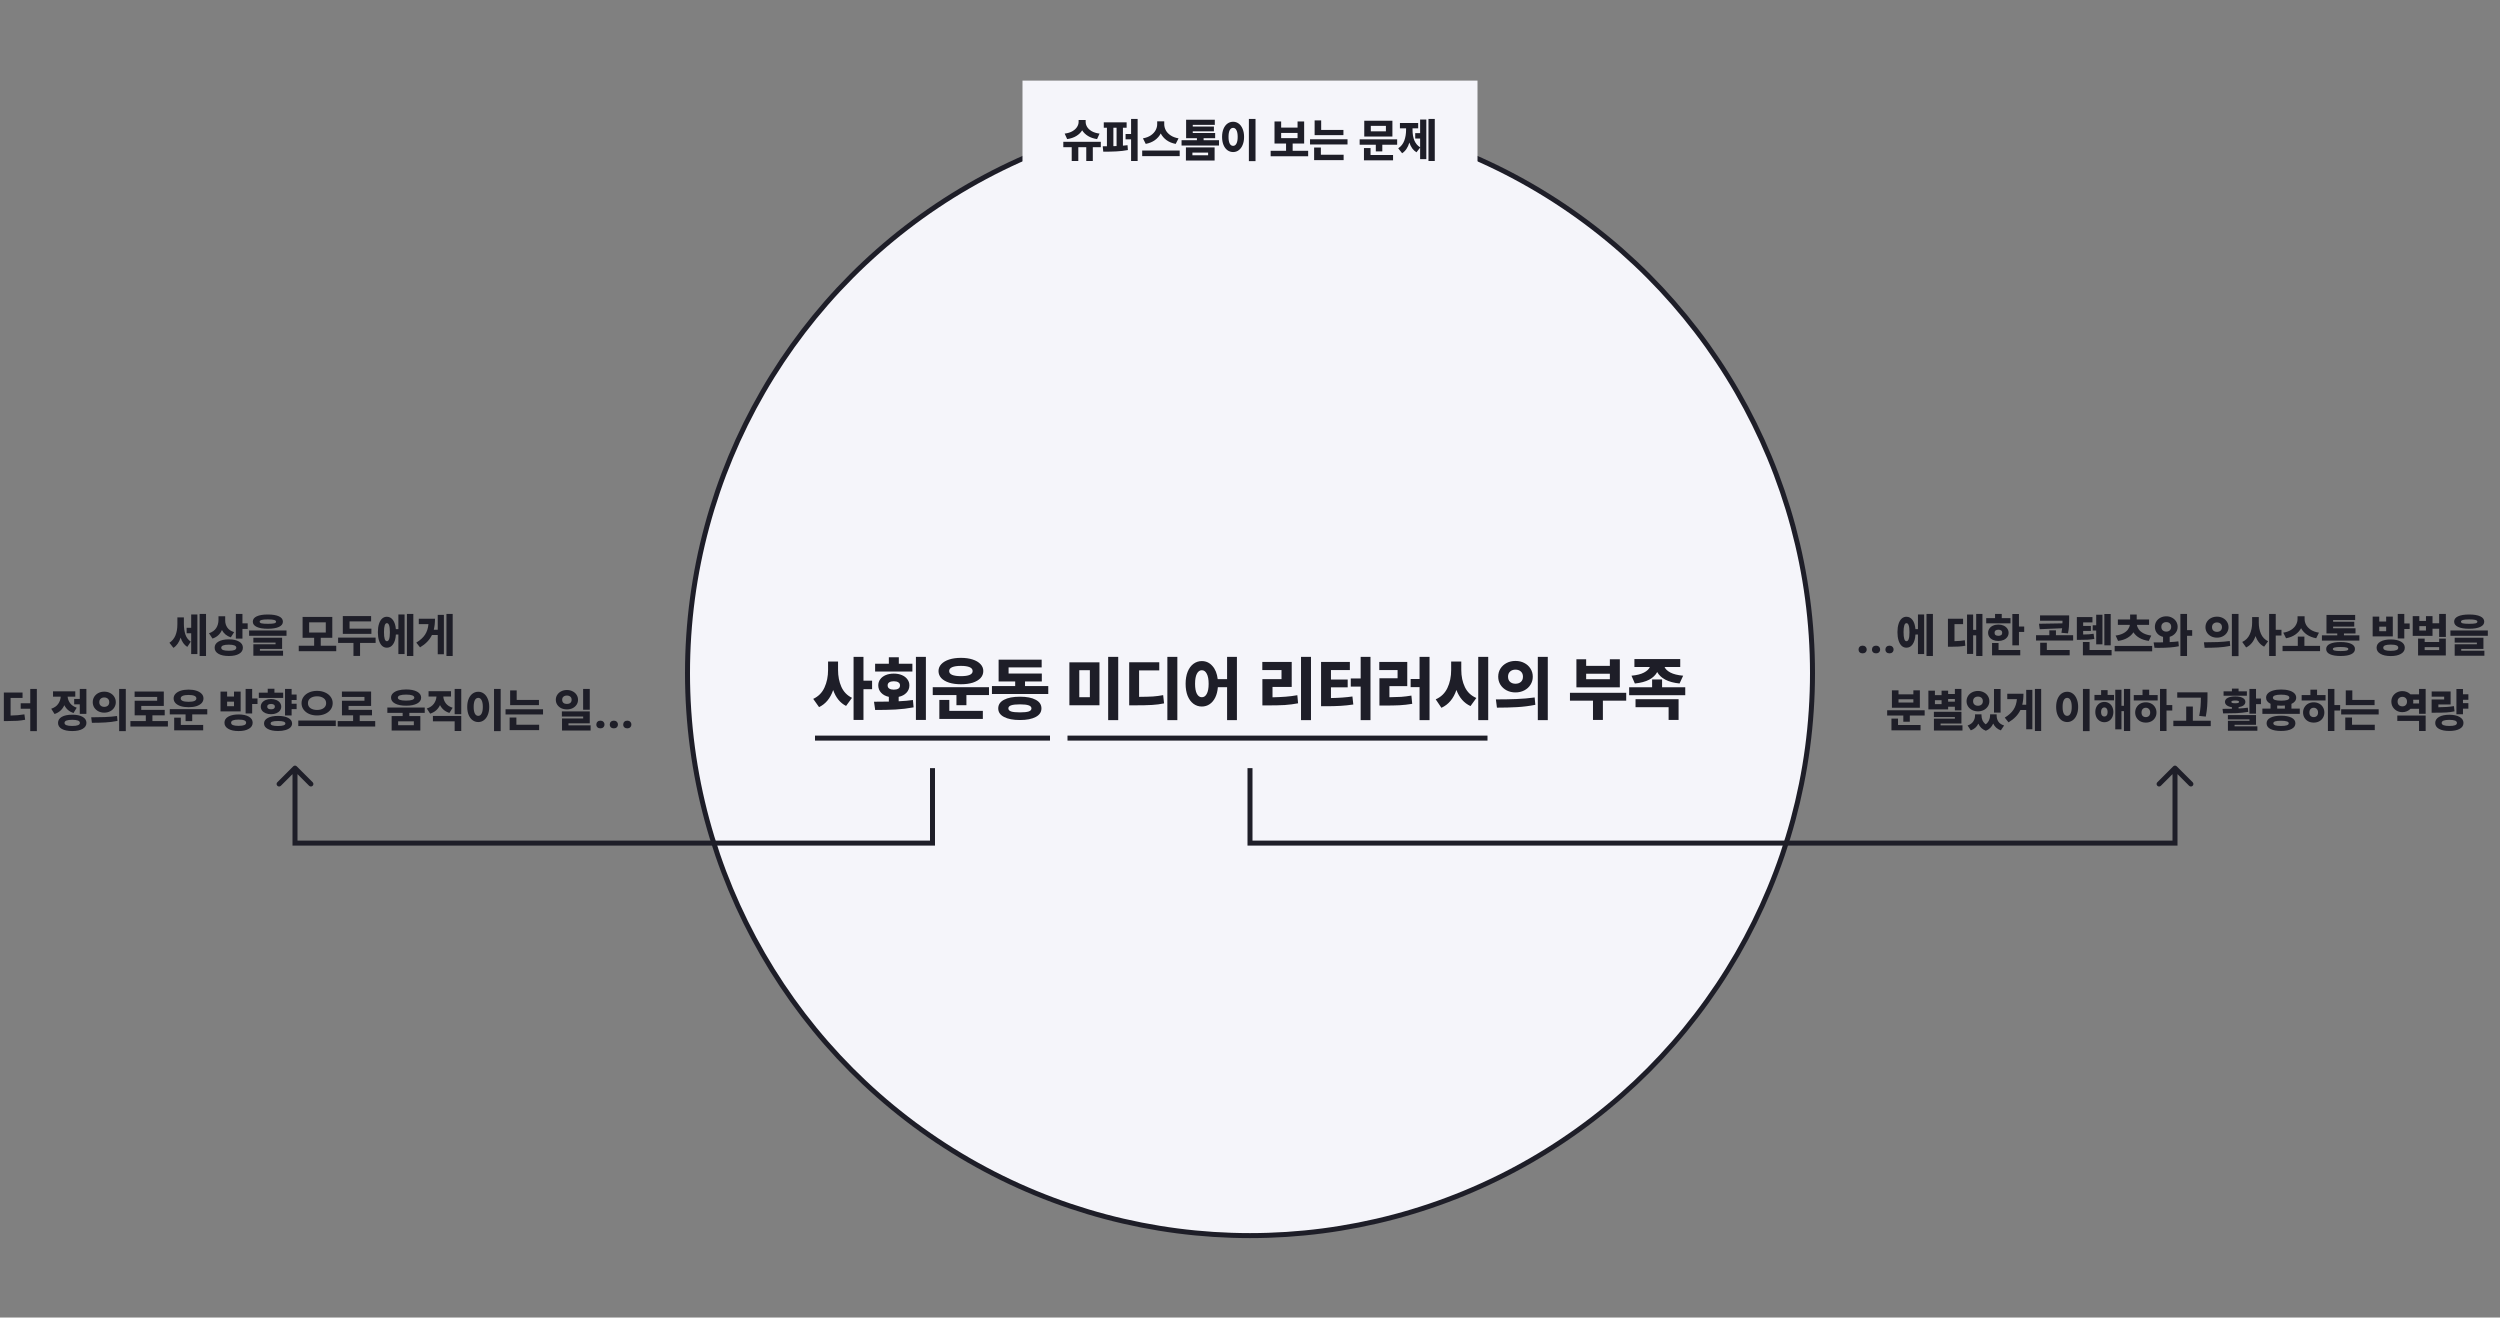
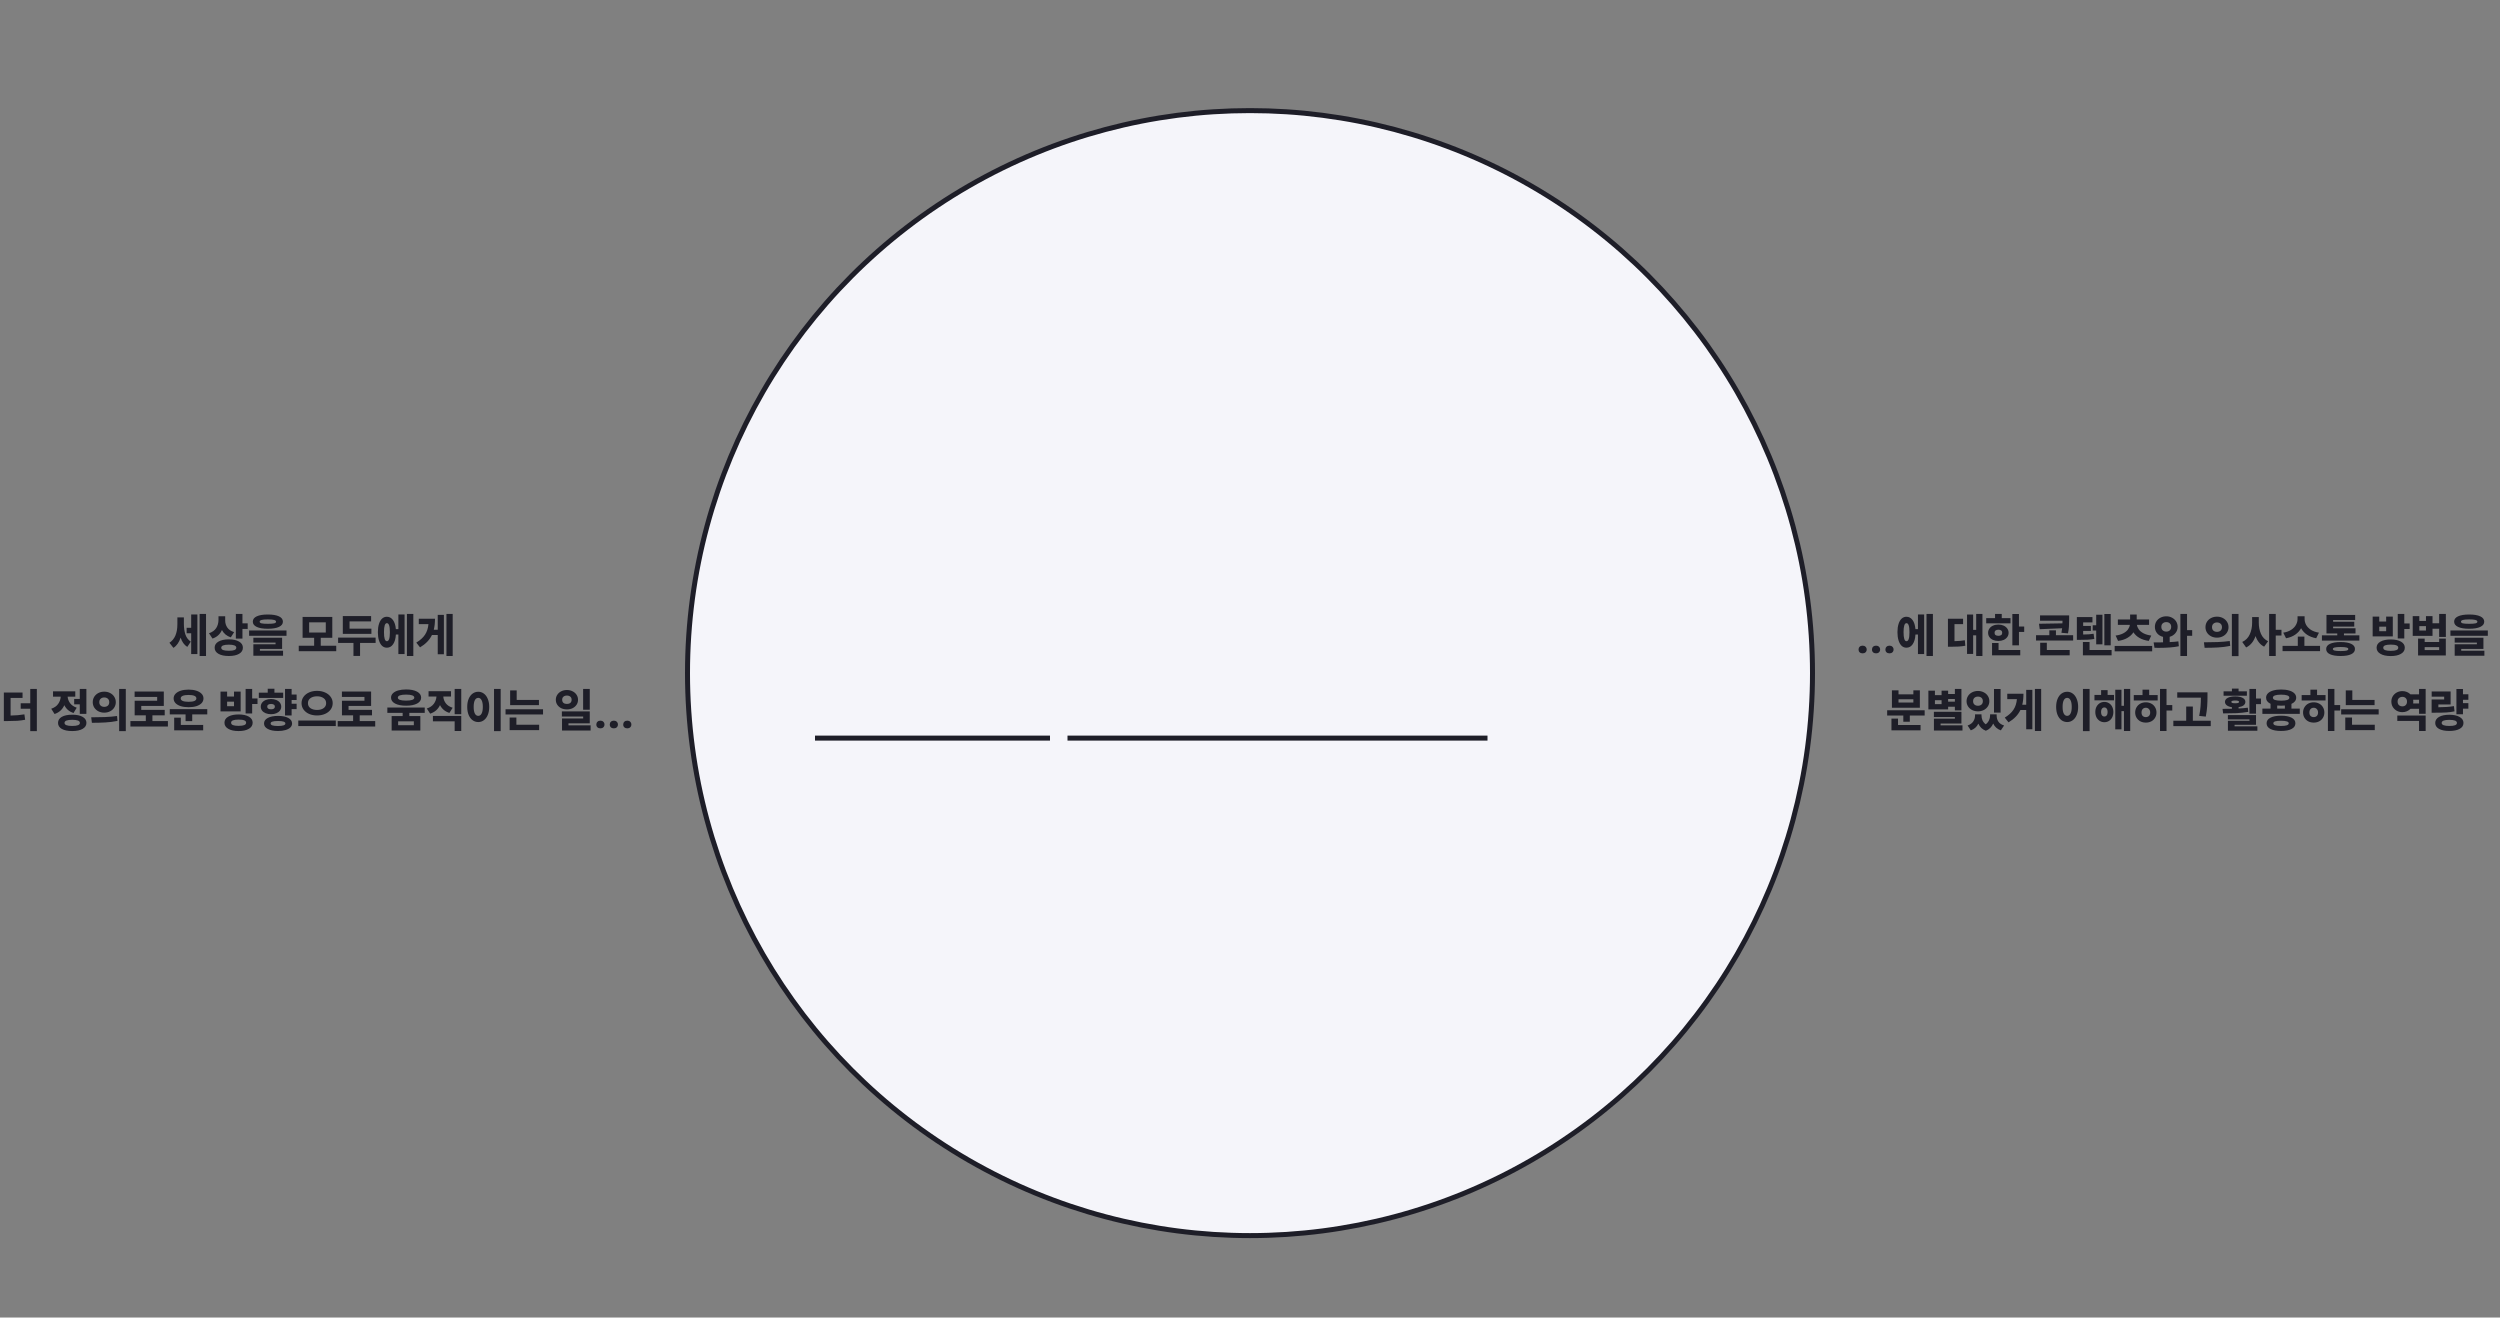
<svg xmlns="http://www.w3.org/2000/svg" width="1000" height="527" viewBox="0 0 1000 527" fill="none">
  <rect x="0" y="0" width="1000" height="527" fill="#808080" stroke="none" />
  <path d="M73.551 249.582C73.551 251.168 73.751 252.568 74.151 253.782C74.551 254.995 75.271 255.955 76.311 256.662L74.911 258.762C73.671 257.975 72.784 256.735 72.251 255.042C71.638 256.948 70.677 258.315 69.371 259.142L67.771 257.102C69.891 255.742 70.951 253.275 70.951 249.702V246.962H73.551V249.582ZM82.411 262.402H79.851V245.582H82.411V262.402ZM78.951 261.622H76.471V253.302H74.651V251.122H76.471V245.782H78.951V261.622ZM90.077 248.202C90.077 249.255 90.364 250.202 90.937 251.042C91.511 251.868 92.417 252.468 93.657 252.842L92.317 254.942C90.691 254.408 89.511 253.428 88.777 252.002C88.017 253.708 86.757 254.848 84.997 255.422L83.597 253.302C84.931 252.848 85.897 252.148 86.497 251.202C87.097 250.242 87.397 249.148 87.397 247.922V246.502H90.077V248.202ZM96.977 249.342H99.077V251.562H96.977V255.442H94.337V245.582H96.977V249.342ZM91.537 255.742C93.271 255.742 94.637 256.042 95.637 256.642C96.651 257.228 97.157 258.042 97.157 259.082C97.157 260.122 96.651 260.935 95.637 261.522C94.637 262.108 93.271 262.402 91.537 262.402C89.777 262.402 88.391 262.108 87.377 261.522C86.364 260.935 85.857 260.122 85.857 259.082C85.857 258.042 86.364 257.228 87.377 256.642C88.404 256.042 89.791 255.742 91.537 255.742ZM91.537 257.862C89.511 257.862 88.497 258.268 88.497 259.082C88.497 259.508 88.751 259.822 89.257 260.022C89.764 260.208 90.524 260.302 91.537 260.302C92.551 260.302 93.297 260.208 93.777 260.022C94.271 259.822 94.517 259.508 94.517 259.082C94.517 258.268 93.524 257.862 91.537 257.862ZM107.144 245.802C109.064 245.802 110.544 246.048 111.584 246.542C112.637 247.035 113.164 247.742 113.164 248.662C113.164 249.568 112.637 250.268 111.584 250.762C110.53 251.255 109.05 251.502 107.144 251.502C105.21 251.502 103.724 251.255 102.684 250.762C101.644 250.268 101.124 249.568 101.124 248.662C101.124 247.728 101.644 247.022 102.684 246.542C103.724 246.048 105.21 245.802 107.144 245.802ZM107.144 247.762C106.01 247.762 105.177 247.835 104.644 247.982C104.124 248.128 103.864 248.355 103.864 248.662C103.864 248.995 104.11 249.222 104.604 249.342C105.11 249.462 105.957 249.522 107.144 249.522C108.33 249.522 109.17 249.462 109.664 249.342C110.17 249.222 110.424 248.995 110.424 248.662C110.424 248.355 110.164 248.128 109.644 247.982C109.124 247.835 108.29 247.762 107.144 247.762ZM114.604 254.322H99.644V252.182H114.604V254.322ZM112.844 259.582H103.964V260.282H113.224V262.302H101.344V257.702H110.224V257.042H101.344V255.082H112.844V259.582ZM134.497 260.482H119.497V258.302H125.657V255.122H121.037V246.762H132.917V255.122H128.297V258.302H134.497V260.482ZM123.657 253.002H130.317V248.922H123.657V253.002ZM148.563 253.542H137.123V246.422H148.443V248.562H139.823V251.462H148.563V253.542ZM150.243 257.182H144.023V262.382H141.383V257.182H135.243V255.042H150.243V257.182ZM165.33 262.402H162.77V245.582H165.33V262.402ZM161.83 261.622H159.35V253.822H158.35C158.256 255.462 157.89 256.748 157.25 257.682C156.61 258.615 155.776 259.082 154.75 259.082C154.016 259.082 153.376 258.835 152.83 258.342C152.296 257.835 151.883 257.115 151.59 256.182C151.296 255.248 151.15 254.142 151.15 252.862C151.15 251.595 151.296 250.502 151.59 249.582C151.883 248.648 152.296 247.935 152.83 247.442C153.376 246.948 154.016 246.702 154.75 246.702C155.736 246.702 156.55 247.142 157.19 248.022C157.83 248.888 158.216 250.102 158.35 251.662H159.35V245.782H161.83V261.622ZM154.75 249.262C153.976 249.262 153.59 250.462 153.59 252.862C153.59 255.275 153.976 256.482 154.75 256.482C155.15 256.482 155.45 256.195 155.65 255.622C155.85 255.035 155.95 254.115 155.95 252.862C155.95 251.622 155.85 250.715 155.65 250.142C155.45 249.555 155.15 249.262 154.75 249.262ZM181.076 262.402H178.576V245.582H181.076V262.402ZM177.556 261.702H175.096V254.002H172.776C171.843 255.962 170.256 257.608 168.016 258.942L166.516 257.042C168.103 256.082 169.269 255.022 170.016 253.862C170.776 252.702 171.229 251.302 171.376 249.662H167.516V247.502H173.996C173.996 249.168 173.836 250.635 173.516 251.902H175.096V245.942H177.556V261.702ZM9.018 279.182H4.238V286.222C6.305 286.182 8.145 286.022 9.758 285.742L10.058 287.902C9.018 288.102 7.958 288.242 6.878 288.322C5.811 288.388 4.498 288.422 2.938 288.422H1.538V277.022H9.018V279.182ZM14.738 292.442H12.098V283.482H8.278V281.302H12.098V275.582H14.738V292.442ZM34.551 285.542H31.911V281.742H29.671V279.562H31.911V275.582H34.551V285.542ZM28.891 285.882C30.665 285.882 32.051 286.168 33.051 286.742C34.065 287.315 34.571 288.122 34.571 289.162C34.571 290.175 34.065 290.968 33.051 291.542C32.051 292.128 30.665 292.422 28.891 292.422C27.118 292.422 25.724 292.135 24.711 291.562C23.711 290.988 23.211 290.188 23.211 289.162C23.211 288.122 23.711 287.315 24.711 286.742C25.711 286.168 27.105 285.882 28.891 285.882ZM28.891 287.922C27.864 287.922 27.091 288.022 26.571 288.222C26.064 288.422 25.811 288.735 25.811 289.162C25.811 289.575 26.064 289.882 26.571 290.082C27.091 290.282 27.864 290.382 28.891 290.382C29.918 290.382 30.684 290.282 31.191 290.082C31.698 289.882 31.951 289.575 31.951 289.162C31.951 288.735 31.698 288.422 31.191 288.222C30.684 288.022 29.918 287.922 28.891 287.922ZM30.111 278.662H27.051C27.131 279.622 27.465 280.502 28.051 281.302C28.651 282.088 29.531 282.682 30.691 283.082L29.391 285.222C27.724 284.662 26.505 283.615 25.731 282.082C24.945 283.828 23.645 285.002 21.831 285.602L20.491 283.502C21.744 283.075 22.671 282.428 23.271 281.562C23.884 280.695 24.224 279.728 24.291 278.662H21.211V276.522H30.111V278.662ZM41.698 276.662C42.564 276.662 43.344 276.842 44.038 277.202C44.744 277.562 45.298 278.062 45.698 278.702C46.111 279.342 46.318 280.062 46.318 280.862C46.318 281.662 46.111 282.382 45.698 283.022C45.298 283.662 44.744 284.162 44.038 284.522C43.344 284.882 42.564 285.062 41.698 285.062C40.844 285.062 40.064 284.882 39.358 284.522C38.664 284.162 38.111 283.662 37.698 283.022C37.298 282.382 37.098 281.662 37.098 280.862C37.098 280.062 37.298 279.342 37.698 278.702C38.111 278.062 38.664 277.562 39.358 277.202C40.064 276.842 40.844 276.662 41.698 276.662ZM41.698 278.982C41.124 278.982 40.651 279.148 40.278 279.482C39.904 279.815 39.718 280.275 39.718 280.862C39.718 281.462 39.904 281.928 40.278 282.262C40.651 282.582 41.124 282.742 41.698 282.742C42.284 282.742 42.764 282.582 43.138 282.262C43.511 281.928 43.698 281.462 43.698 280.862C43.698 280.275 43.511 279.815 43.138 279.482C42.764 279.148 42.284 278.982 41.698 278.982ZM50.318 292.442H47.658V275.582H50.318V292.442ZM36.478 286.922C38.424 286.922 40.258 286.888 41.978 286.822C43.698 286.755 45.311 286.615 46.818 286.402L46.998 288.362C45.411 288.682 43.791 288.888 42.138 288.982C40.498 289.075 38.704 289.122 36.758 289.122L36.478 286.922ZM67.164 290.622H52.164V288.422H58.324V286.122H53.864V280.282H62.864V278.782H53.844V276.622H65.524V282.382H56.504V283.942H65.884V286.122H60.964V288.422H67.164V290.622ZM82.91 285.762H76.89V288.462H74.23V285.762H67.91V283.662H82.91V285.762ZM81.27 292.122H69.67V287.062H72.33V289.982H81.27V292.122ZM75.43 275.842C76.617 275.842 77.657 275.988 78.55 276.282C79.457 276.575 80.157 276.988 80.65 277.522C81.144 278.042 81.39 278.655 81.39 279.362C81.39 280.082 81.144 280.708 80.65 281.242C80.157 281.762 79.464 282.168 78.57 282.462C77.677 282.742 76.63 282.882 75.43 282.882C74.244 282.882 73.197 282.742 72.29 282.462C71.384 282.168 70.684 281.762 70.19 281.242C69.697 280.708 69.45 280.082 69.45 279.362C69.45 278.668 69.697 278.055 70.19 277.522C70.697 276.988 71.397 276.575 72.29 276.282C73.197 275.988 74.244 275.842 75.43 275.842ZM75.43 277.982C74.43 277.982 73.657 278.095 73.11 278.322C72.564 278.548 72.29 278.895 72.29 279.362C72.29 279.815 72.557 280.155 73.09 280.382C73.637 280.608 74.417 280.722 75.43 280.722C77.51 280.722 78.55 280.268 78.55 279.362C78.55 278.895 78.277 278.548 77.73 278.322C77.197 278.095 76.43 277.982 75.43 277.982ZM95.444 285.782C97.177 285.782 98.543 286.075 99.543 286.662C100.557 287.248 101.064 288.055 101.064 289.082C101.064 290.122 100.557 290.935 99.543 291.522C98.543 292.122 97.177 292.422 95.444 292.422C93.697 292.422 92.317 292.122 91.303 291.522C90.29 290.935 89.784 290.122 89.784 289.082C89.784 288.042 90.29 287.235 91.303 286.662C92.317 286.075 93.697 285.782 95.444 285.782ZM95.444 287.842C94.43 287.842 93.677 287.942 93.183 288.142C92.69 288.342 92.444 288.655 92.444 289.082C92.444 289.522 92.69 289.842 93.183 290.042C93.69 290.242 94.444 290.342 95.444 290.342C96.457 290.342 97.21 290.242 97.704 290.042C98.197 289.842 98.444 289.522 98.444 289.082C98.444 288.642 98.197 288.328 97.704 288.142C97.224 287.942 96.47 287.842 95.444 287.842ZM100.864 279.382H103.004V281.602H100.864V285.382H98.243V275.582H100.864V279.382ZM90.844 278.602H93.603V276.642H96.263V284.562H88.204V276.642H90.844V278.602ZM93.603 282.482V280.662H90.844V282.482H93.603ZM118.65 280.002H116.65V281.482H118.65V283.662H116.65V286.182H114.01V275.582H116.65V277.802H118.65V280.002ZM111.23 286.362C112.95 286.362 114.31 286.635 115.31 287.182C116.323 287.715 116.83 288.455 116.83 289.402C116.83 290.015 116.597 290.548 116.13 291.002C115.677 291.442 115.03 291.782 114.19 292.022C113.35 292.275 112.363 292.402 111.23 292.402C109.497 292.402 108.123 292.128 107.11 291.582C106.11 291.048 105.61 290.322 105.61 289.402C105.61 288.455 106.11 287.715 107.11 287.182C108.123 286.635 109.497 286.362 111.23 286.362ZM111.23 288.402C110.203 288.402 109.45 288.482 108.97 288.642C108.49 288.788 108.25 289.042 108.25 289.402C108.25 289.735 108.49 289.988 108.97 290.162C109.463 290.322 110.217 290.402 111.23 290.402C113.177 290.402 114.15 290.068 114.15 289.402C114.15 289.055 113.91 288.802 113.43 288.642C112.95 288.482 112.217 288.402 111.23 288.402ZM113.27 279.162H103.53V277.062H107.09V275.482H109.77V277.062H113.27V279.162ZM108.43 279.602C109.203 279.602 109.897 279.735 110.51 280.002C111.137 280.255 111.623 280.615 111.97 281.082C112.317 281.548 112.49 282.075 112.49 282.662C112.49 283.248 112.317 283.775 111.97 284.242C111.623 284.695 111.143 285.048 110.53 285.302C109.917 285.555 109.217 285.682 108.43 285.682C107.63 285.682 106.917 285.555 106.29 285.302C105.663 285.048 105.177 284.695 104.83 284.242C104.483 283.775 104.31 283.248 104.31 282.662C104.31 282.062 104.483 281.535 104.83 281.082C105.177 280.615 105.663 280.255 106.29 280.002C106.917 279.735 107.63 279.602 108.43 279.602ZM108.43 281.582C107.95 281.582 107.57 281.675 107.29 281.862C107.023 282.035 106.89 282.302 106.89 282.662C106.89 283.008 107.023 283.275 107.29 283.462C107.57 283.635 107.95 283.722 108.43 283.722C108.91 283.722 109.283 283.635 109.55 283.462C109.817 283.275 109.95 283.008 109.95 282.662C109.95 282.302 109.817 282.035 109.55 281.862C109.283 281.675 108.91 281.582 108.43 281.582ZM126.816 276.342C127.976 276.342 129.03 276.548 129.976 276.962C130.936 277.375 131.69 277.955 132.236 278.702C132.796 279.448 133.076 280.302 133.076 281.262C133.076 282.235 132.796 283.095 132.236 283.842C131.69 284.588 130.936 285.168 129.976 285.582C129.03 285.982 127.976 286.182 126.816 286.182C125.656 286.182 124.603 285.982 123.656 285.582C122.723 285.168 121.983 284.588 121.436 283.842C120.89 283.095 120.616 282.235 120.616 281.262C120.616 280.302 120.89 279.448 121.436 278.702C121.983 277.955 122.723 277.375 123.656 276.962C124.603 276.548 125.656 276.342 126.816 276.342ZM126.816 278.522C125.736 278.522 124.856 278.768 124.176 279.262C123.51 279.742 123.176 280.408 123.176 281.262C123.176 282.115 123.51 282.782 124.176 283.262C124.856 283.742 125.736 283.982 126.816 283.982C127.896 283.982 128.77 283.742 129.436 283.262C130.116 282.782 130.456 282.115 130.456 281.262C130.456 280.408 130.116 279.742 129.436 279.262C128.77 278.768 127.896 278.522 126.816 278.522ZM134.316 290.422H119.316V288.222H134.316V290.422ZM150.083 290.622H135.083V288.422H141.243V286.122H136.783V280.282H145.783V278.782H136.763V276.622H148.443V282.382H139.423V283.942H148.803V286.122H143.883V288.422H150.083V290.622ZM162.436 275.782C164.289 275.782 165.756 276.075 166.836 276.662C167.916 277.248 168.456 278.048 168.456 279.062C168.456 280.062 167.916 280.848 166.836 281.422C165.756 281.995 164.289 282.282 162.436 282.282C160.596 282.282 159.129 281.995 158.036 281.422C156.956 280.848 156.416 280.062 156.416 279.062C156.416 278.395 156.663 277.815 157.156 277.322C157.649 276.828 158.349 276.448 159.256 276.182C160.163 275.915 161.223 275.782 162.436 275.782ZM162.436 277.842C160.236 277.842 159.136 278.248 159.136 279.062C159.136 279.848 160.236 280.242 162.436 280.242C164.623 280.242 165.716 279.848 165.716 279.062C165.716 278.248 164.623 277.842 162.436 277.842ZM168.136 292.222H156.656V286.422H161.056V285.142H154.936V283.002H169.896V285.142H163.736V286.422H168.136V292.222ZM159.256 290.082H165.536V288.542H159.256V290.082ZM184.502 285.682H181.862V275.582H184.502V285.682ZM184.502 292.402H181.862V288.522H173.162V286.382H184.502V292.402ZM180.402 278.622H177.322C177.376 279.595 177.702 280.488 178.302 281.302C178.916 282.115 179.836 282.715 181.062 283.102L179.762 285.162C178.042 284.628 176.789 283.588 176.002 282.042C175.202 283.735 173.889 284.875 172.062 285.462L170.722 283.402C171.962 283.002 172.902 282.368 173.542 281.502C174.182 280.622 174.529 279.662 174.582 278.622H171.422V276.482H180.402V278.622ZM200.269 292.442H197.609V275.582H200.269V292.442ZM191.309 276.702C192.135 276.702 192.882 276.948 193.549 277.442C194.215 277.935 194.735 278.642 195.109 279.562C195.495 280.482 195.689 281.548 195.689 282.762C195.689 283.988 195.495 285.062 195.109 285.982C194.735 286.888 194.215 287.588 193.549 288.082C192.895 288.575 192.149 288.822 191.309 288.822C190.469 288.822 189.709 288.575 189.029 288.082C188.362 287.588 187.835 286.882 187.449 285.962C187.075 285.042 186.889 283.975 186.889 282.762C186.889 281.548 187.075 280.482 187.449 279.562C187.835 278.642 188.362 277.935 189.029 277.442C189.709 276.948 190.469 276.702 191.309 276.702ZM191.309 279.142C190.722 279.142 190.269 279.448 189.949 280.062C189.629 280.675 189.469 281.575 189.469 282.762C189.469 283.935 189.629 284.828 189.949 285.442C190.269 286.042 190.722 286.342 191.309 286.342C191.869 286.342 192.309 286.042 192.629 285.442C192.962 284.828 193.129 283.935 193.129 282.762C193.129 281.575 192.962 280.675 192.629 280.062C192.309 279.448 191.869 279.142 191.309 279.142ZM215.575 282.042H204.055V276.162H206.675V279.962H215.575V282.042ZM217.215 285.782H202.215V283.702H217.215V285.782ZM215.655 292.042H203.855V287.022H206.555V289.902H215.655V292.042ZM226.768 276.002C227.608 276.002 228.362 276.175 229.028 276.522C229.708 276.855 230.242 277.322 230.628 277.922C231.015 278.508 231.208 279.168 231.208 279.902C231.208 280.648 231.015 281.315 230.628 281.902C230.242 282.488 229.708 282.948 229.028 283.282C228.362 283.602 227.608 283.762 226.768 283.762C225.928 283.762 225.168 283.602 224.488 283.282C223.822 282.948 223.295 282.488 222.908 281.902C222.522 281.315 222.328 280.648 222.328 279.902C222.328 279.168 222.522 278.508 222.908 277.922C223.295 277.322 223.822 276.855 224.488 276.522C225.168 276.175 225.928 276.002 226.768 276.002ZM226.768 278.222C226.195 278.222 225.735 278.368 225.388 278.662C225.042 278.955 224.868 279.368 224.868 279.902C224.868 280.448 225.042 280.868 225.388 281.162C225.735 281.442 226.195 281.582 226.768 281.582C227.328 281.582 227.782 281.442 228.128 281.162C228.475 280.868 228.648 280.448 228.648 279.902C228.648 279.368 228.475 278.955 228.128 278.662C227.782 278.368 227.328 278.222 226.768 278.222ZM235.908 283.902H233.248V275.582H235.908V283.902ZM235.908 289.342H227.388V290.122H236.248V292.222H224.808V287.382H233.268V286.622H224.748V284.562H235.908V289.342ZM238.535 289.822C238.535 289.368 238.681 288.995 238.975 288.702C239.281 288.408 239.681 288.262 240.175 288.262C240.655 288.262 241.041 288.408 241.335 288.702C241.641 288.995 241.795 289.368 241.795 289.822C241.795 290.262 241.641 290.628 241.335 290.922C241.041 291.202 240.655 291.342 240.175 291.342C239.668 291.342 239.268 291.202 238.975 290.922C238.681 290.642 238.535 290.275 238.535 289.822ZM243.91 289.822C243.91 289.368 244.057 288.995 244.35 288.702C244.657 288.408 245.057 288.262 245.55 288.262C246.03 288.262 246.417 288.408 246.71 288.702C247.017 288.995 247.17 289.368 247.17 289.822C247.17 290.262 247.017 290.628 246.71 290.922C246.417 291.202 246.03 291.342 245.55 291.342C245.044 291.342 244.644 291.202 244.35 290.922C244.057 290.642 243.91 290.275 243.91 289.822ZM249.286 289.822C249.286 289.368 249.433 288.995 249.726 288.702C250.033 288.408 250.433 288.262 250.926 288.262C251.406 288.262 251.793 288.408 252.086 288.702C252.393 288.995 252.546 289.368 252.546 289.822C252.546 290.262 252.393 290.628 252.086 290.922C251.793 291.202 251.406 291.342 250.926 291.342C250.42 291.342 250.02 291.202 249.726 290.922C249.433 290.642 249.286 290.275 249.286 289.822Z" fill="#1E1E28" />
  <path d="M743.415 259.822C743.415 259.368 743.561 258.995 743.855 258.702C744.161 258.408 744.561 258.262 745.055 258.262C745.535 258.262 745.921 258.408 746.215 258.702C746.521 258.995 746.675 259.368 746.675 259.822C746.675 260.262 746.521 260.628 746.215 260.922C745.921 261.202 745.535 261.342 745.055 261.342C744.548 261.342 744.148 261.202 743.855 260.922C743.561 260.642 743.415 260.275 743.415 259.822ZM748.79 259.822C748.79 259.368 748.937 258.995 749.23 258.702C749.537 258.408 749.937 258.262 750.43 258.262C750.91 258.262 751.297 258.408 751.59 258.702C751.897 258.995 752.05 259.368 752.05 259.822C752.05 260.262 751.897 260.628 751.59 260.922C751.297 261.202 750.91 261.342 750.43 261.342C749.924 261.342 749.524 261.202 749.23 260.922C748.937 260.642 748.79 260.275 748.79 259.822ZM754.166 259.822C754.166 259.368 754.313 258.995 754.606 258.702C754.913 258.408 755.313 258.262 755.806 258.262C756.286 258.262 756.673 258.408 756.966 258.702C757.273 258.995 757.426 259.368 757.426 259.822C757.426 260.262 757.273 260.628 756.966 260.922C756.673 261.202 756.286 261.342 755.806 261.342C755.3 261.342 754.9 261.202 754.606 260.922C754.313 260.642 754.166 260.275 754.166 259.822ZM773.162 262.402H770.602V245.582H773.162V262.402ZM769.662 261.622H767.182V253.822H766.182C766.089 255.462 765.722 256.748 765.082 257.682C764.442 258.615 763.609 259.082 762.582 259.082C761.849 259.082 761.209 258.835 760.662 258.342C760.129 257.835 759.715 257.115 759.422 256.182C759.129 255.248 758.982 254.142 758.982 252.862C758.982 251.595 759.129 250.502 759.422 249.582C759.715 248.648 760.129 247.935 760.662 247.442C761.209 246.948 761.849 246.702 762.582 246.702C763.569 246.702 764.382 247.142 765.022 248.022C765.662 248.888 766.049 250.102 766.182 251.662H767.182V245.782H769.662V261.622ZM762.582 249.262C761.809 249.262 761.422 250.462 761.422 252.862C761.422 255.275 761.809 256.482 762.582 256.482C762.982 256.482 763.282 256.195 763.482 255.622C763.682 255.035 763.782 254.115 763.782 252.862C763.782 251.622 763.682 250.715 763.482 250.142C763.282 249.555 762.982 249.262 762.582 249.262ZM792.975 262.402H790.475V254.122H789.255V261.582H786.815V245.822H789.255V251.942H790.475V245.582H792.975V262.402ZM785.235 249.642H781.795V256.462C783.328 256.435 784.708 256.315 785.935 256.102L786.115 258.302C785.208 258.462 784.315 258.568 783.435 258.622C782.555 258.675 781.515 258.702 780.315 258.702H779.175V247.482H785.235V249.642ZM807.582 250.602H809.682V252.762H807.582V258.142H804.942V245.602H807.582V250.602ZM804.202 249.342H794.482V247.242H798.022V245.582H800.702V247.242H804.202V249.342ZM799.362 249.822C800.135 249.822 800.828 249.962 801.442 250.242C802.068 250.522 802.555 250.915 802.902 251.422C803.262 251.915 803.442 252.482 803.442 253.122C803.442 253.762 803.262 254.328 802.902 254.822C802.555 255.315 802.068 255.702 801.442 255.982C800.828 256.248 800.135 256.382 799.362 256.382C798.562 256.382 797.848 256.248 797.222 255.982C796.595 255.702 796.108 255.315 795.762 254.822C795.415 254.328 795.242 253.762 795.242 253.122C795.242 252.482 795.415 251.915 795.762 251.422C796.108 250.915 796.595 250.522 797.222 250.242C797.848 249.962 798.562 249.822 799.362 249.822ZM799.362 251.882C798.882 251.882 798.502 251.988 798.222 252.202C797.955 252.402 797.822 252.708 797.822 253.122C797.822 253.522 797.955 253.822 798.222 254.022C798.502 254.222 798.882 254.322 799.362 254.322C799.842 254.322 800.215 254.222 800.482 254.022C800.748 253.822 800.882 253.522 800.882 253.122C800.882 252.708 800.748 252.402 800.482 252.202C800.215 251.988 799.842 251.882 799.362 251.882ZM808.102 262.122H796.822V257.202H799.422V260.002H808.102V262.122ZM827.655 247.802C827.655 248.935 827.628 249.895 827.575 250.682C827.521 251.468 827.395 252.355 827.195 253.342L824.575 253.122C824.695 252.588 824.788 251.982 824.855 251.302L815.895 251.682L815.595 249.502L824.975 249.342L824.995 248.282H816.015V246.162H827.655V247.802ZM829.255 256.202H814.415V254.082H819.735V252.142H822.375V254.082H829.255V256.202ZM827.875 262.142H816.075V257.102H818.735V260.002H827.875V262.142ZM844.281 258.142H841.741V245.602H844.281V258.142ZM840.981 257.742H838.481V252.222H837.081V250.102H838.481V245.902H840.981V257.742ZM844.641 262.122H833.161V256.802H835.821V260.002H844.641V262.122ZM836.981 248.962H833.261V250.362H836.361V252.362H833.261V253.802C834.181 253.788 834.948 253.762 835.561 253.722C836.174 253.682 836.801 253.608 837.441 253.502L837.721 255.582C836.841 255.728 835.968 255.828 835.101 255.882C834.248 255.922 833.174 255.942 831.881 255.942H830.741V246.822H836.981V248.962ZM860.867 260.542H845.867V258.362H860.867V260.542ZM859.627 249.942H854.767C854.847 250.568 855.101 251.182 855.527 251.782C855.954 252.368 856.581 252.882 857.407 253.322C858.247 253.762 859.281 254.062 860.507 254.222L859.507 256.362C858.054 256.162 856.807 255.762 855.767 255.162C854.741 254.562 853.941 253.815 853.367 252.922C852.794 253.815 851.987 254.562 850.947 255.162C849.921 255.762 848.681 256.162 847.227 256.362L846.247 254.222C847.474 254.062 848.501 253.762 849.327 253.322C850.154 252.882 850.774 252.368 851.187 251.782C851.614 251.182 851.867 250.568 851.947 249.942H847.147V247.782H852.047V245.802H854.687V247.782H859.627V249.942ZM866.534 246.522C867.361 246.522 868.121 246.708 868.814 247.082C869.507 247.442 870.054 247.942 870.454 248.582C870.854 249.222 871.054 249.942 871.054 250.742C871.054 251.702 870.754 252.542 870.154 253.262C869.567 253.982 868.807 254.468 867.874 254.722V256.842C869.301 256.775 870.461 256.675 871.354 256.542L871.534 258.502C869.467 258.928 866.847 259.142 863.674 259.142L861.794 259.122L861.454 256.962L865.214 256.942V254.742C864.227 254.502 863.434 254.022 862.834 253.302C862.247 252.582 861.954 251.728 861.954 250.742C861.954 249.942 862.147 249.222 862.534 248.582C862.934 247.942 863.481 247.442 864.174 247.082C864.881 246.708 865.667 246.522 866.534 246.522ZM866.534 248.842C865.947 248.842 865.467 249.008 865.094 249.342C864.721 249.662 864.534 250.128 864.534 250.742C864.534 251.342 864.721 251.808 865.094 252.142C865.467 252.475 865.947 252.642 866.534 252.642C867.094 252.642 867.554 252.475 867.914 252.142C868.287 251.795 868.474 251.328 868.474 250.742C868.474 250.142 868.287 249.675 867.914 249.342C867.554 249.008 867.094 248.842 866.534 248.842ZM874.814 252.042H876.874V254.322H874.814V262.402H872.154V245.582H874.814V252.042ZM886.787 246.662C887.654 246.662 888.434 246.842 889.127 247.202C889.834 247.562 890.387 248.062 890.787 248.702C891.2 249.342 891.407 250.062 891.407 250.862C891.407 251.662 891.2 252.382 890.787 253.022C890.387 253.662 889.834 254.162 889.127 254.522C888.434 254.882 887.654 255.062 886.787 255.062C885.934 255.062 885.154 254.882 884.447 254.522C883.754 254.162 883.2 253.662 882.787 253.022C882.387 252.382 882.187 251.662 882.187 250.862C882.187 250.062 882.387 249.342 882.787 248.702C883.2 248.062 883.754 247.562 884.447 247.202C885.154 246.842 885.934 246.662 886.787 246.662ZM886.787 248.982C886.214 248.982 885.74 249.148 885.367 249.482C884.994 249.815 884.807 250.275 884.807 250.862C884.807 251.462 884.994 251.928 885.367 252.262C885.74 252.582 886.214 252.742 886.787 252.742C887.374 252.742 887.854 252.582 888.227 252.262C888.6 251.928 888.787 251.462 888.787 250.862C888.787 250.275 888.6 249.815 888.227 249.482C887.854 249.148 887.374 248.982 886.787 248.982ZM895.407 262.442H892.747V245.582H895.407V262.442ZM881.567 256.922C883.514 256.922 885.347 256.888 887.067 256.822C888.787 256.755 890.4 256.615 891.907 256.402L892.087 258.362C890.5 258.682 888.88 258.888 887.227 258.982C885.587 259.075 883.794 259.122 881.847 259.122L881.567 256.922ZM903.513 249.062C903.513 250.728 903.807 252.228 904.393 253.562C904.993 254.895 905.94 255.875 907.233 256.502L905.653 258.662C904.067 257.862 902.92 256.448 902.213 254.422C901.467 256.608 900.213 258.128 898.453 258.982L896.893 256.782C898.267 256.142 899.267 255.135 899.893 253.762C900.533 252.375 900.853 250.808 900.853 249.062V246.822H903.513V249.062ZM910.293 251.922H912.593V254.202H910.293V262.402H907.653V245.582H910.293V251.922ZM928.02 260.462H913.02V258.342H919.12V254.642H921.76V258.342H928.02V260.462ZM921.84 247.622C921.84 248.408 922.04 249.182 922.44 249.942C922.853 250.688 923.487 251.348 924.34 251.922C925.207 252.482 926.287 252.862 927.58 253.062L926.48 255.302C925.027 255.035 923.793 254.555 922.78 253.862C921.767 253.168 920.987 252.308 920.44 251.282C919.893 252.295 919.107 253.155 918.08 253.862C917.067 254.568 915.847 255.048 914.42 255.302L913.3 253.062C914.593 252.862 915.667 252.475 916.52 251.902C917.373 251.328 918 250.668 918.4 249.922C918.813 249.162 919.02 248.395 919.02 247.622V246.502H921.84V247.622ZM943.746 256.242H928.766V254.142H934.906V253.382H930.586V245.962H942.066V248.022H933.246V248.702H941.706V250.642H933.246V251.302H942.206V253.382H937.586V254.142H943.746V256.242ZM936.266 256.822C938.08 256.822 939.486 257.062 940.486 257.542C941.486 258.022 941.986 258.708 941.986 259.602C941.986 260.508 941.486 261.202 940.486 261.682C939.5 262.162 938.093 262.402 936.266 262.402C934.4 262.402 932.966 262.162 931.966 261.682C930.966 261.215 930.466 260.522 930.466 259.602C930.466 258.708 930.966 258.022 931.966 257.542C932.98 257.062 934.413 256.822 936.266 256.822ZM936.266 258.802C935.16 258.802 934.36 258.868 933.866 259.002C933.386 259.122 933.146 259.322 933.146 259.602C933.146 259.895 933.386 260.108 933.866 260.242C934.346 260.362 935.146 260.422 936.266 260.422C937.346 260.422 938.126 260.362 938.606 260.242C939.086 260.108 939.326 259.895 939.326 259.602C939.326 259.322 939.08 259.122 938.586 259.002C938.106 258.868 937.333 258.802 936.266 258.802ZM956.299 255.782C958.033 255.782 959.399 256.075 960.399 256.662C961.413 257.248 961.919 258.055 961.919 259.082C961.919 260.122 961.413 260.935 960.399 261.522C959.399 262.122 958.033 262.422 956.299 262.422C954.553 262.422 953.173 262.122 952.159 261.522C951.146 260.935 950.639 260.122 950.639 259.082C950.639 258.042 951.146 257.235 952.159 256.662C953.173 256.075 954.553 255.782 956.299 255.782ZM956.299 257.842C955.286 257.842 954.533 257.942 954.039 258.142C953.546 258.342 953.299 258.655 953.299 259.082C953.299 259.522 953.546 259.842 954.039 260.042C954.546 260.242 955.299 260.342 956.299 260.342C957.313 260.342 958.066 260.242 958.559 260.042C959.053 259.842 959.299 259.522 959.299 259.082C959.299 258.642 959.053 258.328 958.559 258.142C958.079 257.942 957.326 257.842 956.299 257.842ZM961.719 249.382H963.859V251.602H961.719V255.382H959.099V245.582H961.719V249.382ZM951.699 248.602H954.459V246.642H957.119V254.562H949.059V246.642H951.699V248.602ZM954.459 252.482V250.662H951.699V252.482H954.459ZM967.726 248.382H970.386V246.442H973.006V249.302H975.666V245.582H978.346V254.762H975.666V251.482H973.006V254.342H965.086V246.442H967.726V248.382ZM970.386 252.222V250.442H967.726V252.222H970.386ZM969.866 256.802H975.666V255.442H978.326V262.182H967.226V255.442H969.866V256.802ZM975.666 260.022V258.842H969.866V260.022H975.666ZM987.672 245.802C989.592 245.802 991.072 246.048 992.112 246.542C993.166 247.035 993.692 247.742 993.692 248.662C993.692 249.568 993.166 250.268 992.112 250.762C991.059 251.255 989.579 251.502 987.672 251.502C985.739 251.502 984.252 251.255 983.212 250.762C982.172 250.268 981.652 249.568 981.652 248.662C981.652 247.728 982.172 247.022 983.212 246.542C984.252 246.048 985.739 245.802 987.672 245.802ZM987.672 247.762C986.539 247.762 985.706 247.835 985.172 247.982C984.652 248.128 984.392 248.355 984.392 248.662C984.392 248.995 984.639 249.222 985.132 249.342C985.639 249.462 986.486 249.522 987.672 249.522C988.859 249.522 989.699 249.462 990.192 249.342C990.699 249.222 990.952 248.995 990.952 248.662C990.952 248.355 990.692 248.128 990.172 247.982C989.652 247.835 988.819 247.762 987.672 247.762ZM995.132 254.322H980.172V252.182H995.132V254.322ZM993.372 259.582H984.492V260.282H993.752V262.302H981.872V257.702H990.752V257.042H981.872V255.082H993.372V259.582ZM769.865 286.202H763.925V288.682H761.325V286.202H754.865V284.102H769.865V286.202ZM768.225 292.122H756.585V287.442H759.205V290.002H768.225V292.122ZM759.405 277.722H765.345V276.122H767.945V283.082H756.765V276.122H759.405V277.722ZM765.345 281.002V279.702H759.405V281.002H765.345ZM784.571 284.162H781.951V282.682H779.251V283.762H771.351V276.262H773.971V278.042H776.631V276.262H779.251V277.602H781.951V275.582H784.571V284.162ZM784.571 289.422H776.231V290.122H784.991V292.222H773.571V287.462H781.951V286.822H773.551V284.722H784.571V289.422ZM776.631 281.642V280.082H773.971V281.642H776.631ZM781.951 280.662V279.602H779.251V280.662H781.951ZM792.598 286.182C792.598 286.862 792.731 287.515 792.998 288.142C793.278 288.755 793.711 289.282 794.298 289.722C794.885 289.268 795.318 288.735 795.598 288.122C795.891 287.495 796.038 286.848 796.038 286.182V285.742H798.658V286.182C798.658 287.128 798.891 287.955 799.358 288.662C799.825 289.355 800.585 289.868 801.638 290.202L800.338 292.142C798.911 291.648 797.891 290.742 797.278 289.422C796.678 290.808 795.698 291.768 794.338 292.302C792.951 291.782 791.951 290.835 791.338 289.462C790.725 290.755 789.718 291.648 788.318 292.142L787.038 290.202C788.065 289.842 788.818 289.302 789.298 288.582C789.778 287.862 790.018 287.062 790.018 286.182V285.742H792.598V286.182ZM800.238 285.042H797.598V275.602H800.238V285.042ZM791.178 276.382C792.031 276.382 792.805 276.562 793.498 276.922C794.191 277.268 794.738 277.755 795.138 278.382C795.538 278.995 795.738 279.695 795.738 280.482C795.738 281.255 795.538 281.948 795.138 282.562C794.738 283.175 794.191 283.662 793.498 284.022C792.805 284.368 792.031 284.542 791.178 284.542C790.338 284.542 789.565 284.368 788.858 284.022C788.165 283.662 787.618 283.175 787.218 282.562C786.818 281.935 786.618 281.242 786.618 280.482C786.618 279.708 786.818 279.008 787.218 278.382C787.618 277.755 788.165 277.268 788.858 276.922C789.565 276.562 790.338 276.382 791.178 276.382ZM791.178 278.642C790.605 278.642 790.138 278.802 789.778 279.122C789.418 279.442 789.238 279.895 789.238 280.482C789.238 281.055 789.418 281.502 789.778 281.822C790.138 282.142 790.605 282.302 791.178 282.302C791.765 282.302 792.238 282.142 792.598 281.822C792.958 281.502 793.138 281.055 793.138 280.482C793.138 279.895 792.958 279.442 792.598 279.122C792.238 278.802 791.765 278.642 791.178 278.642ZM816.464 292.402H813.964V275.582H816.464V292.402ZM812.944 291.702H810.484V284.002H808.164C807.231 285.962 805.644 287.608 803.404 288.942L801.904 287.042C803.491 286.082 804.658 285.022 805.404 283.862C806.164 282.702 806.618 281.302 806.764 279.662H802.904V277.502H809.384C809.384 279.168 809.224 280.635 808.904 281.902H810.484V275.942H812.944V291.702ZM835.837 292.442H833.177V275.582H835.837V292.442ZM826.877 276.702C827.704 276.702 828.451 276.948 829.117 277.442C829.784 277.935 830.304 278.642 830.677 279.562C831.064 280.482 831.257 281.548 831.257 282.762C831.257 283.988 831.064 285.062 830.677 285.982C830.304 286.888 829.784 287.588 829.117 288.082C828.464 288.575 827.717 288.822 826.877 288.822C826.037 288.822 825.277 288.575 824.597 288.082C823.931 287.588 823.404 286.882 823.017 285.962C822.644 285.042 822.457 283.975 822.457 282.762C822.457 281.548 822.644 280.482 823.017 279.562C823.404 278.642 823.931 277.935 824.597 277.442C825.277 276.948 826.037 276.702 826.877 276.702ZM826.877 279.142C826.291 279.142 825.837 279.448 825.517 280.062C825.197 280.675 825.037 281.575 825.037 282.762C825.037 283.935 825.197 284.828 825.517 285.442C825.837 286.042 826.291 286.342 826.877 286.342C827.437 286.342 827.877 286.042 828.197 285.442C828.531 284.828 828.697 283.935 828.697 282.762C828.697 281.575 828.531 280.675 828.197 280.062C827.877 279.448 827.437 279.142 826.877 279.142ZM845.604 280.142H837.784V277.982H840.444V276.042H843.044V277.982H845.604V280.142ZM841.744 280.762C842.437 280.762 843.057 280.935 843.604 281.282C844.15 281.628 844.577 282.108 844.884 282.722C845.19 283.335 845.344 284.028 845.344 284.802C845.344 285.588 845.19 286.295 844.884 286.922C844.577 287.535 844.15 288.015 843.604 288.362C843.057 288.708 842.437 288.882 841.744 288.882C841.05 288.882 840.43 288.708 839.884 288.362C839.337 288.015 838.904 287.535 838.584 286.922C838.277 286.295 838.124 285.588 838.124 284.802C838.124 284.028 838.277 283.335 838.584 282.722C838.904 282.108 839.337 281.628 839.884 281.282C840.444 280.935 841.064 280.762 841.744 280.762ZM841.744 282.982C841.357 282.982 841.037 283.142 840.784 283.462C840.544 283.782 840.424 284.228 840.424 284.802C840.424 285.388 840.544 285.835 840.784 286.142C841.024 286.448 841.344 286.602 841.744 286.602C842.144 286.602 842.457 286.448 842.684 286.142C842.924 285.835 843.044 285.388 843.044 284.802C843.044 284.228 842.924 283.782 842.684 283.462C842.444 283.142 842.13 282.982 841.744 282.982ZM852.084 292.402H849.584V284.462H848.584V291.742H846.104V275.882H848.584V282.322H849.584V275.582H852.084V292.402ZM866.61 282.022H868.91V284.222H866.61V292.402H864.01V275.582H866.61V282.022ZM863.07 280.182H853.51V278.022H857.01V275.862H859.67V278.022H863.07V280.182ZM858.33 280.922C859.13 280.922 859.857 281.095 860.51 281.442C861.164 281.788 861.67 282.275 862.03 282.902C862.404 283.515 862.59 284.215 862.59 285.002C862.59 285.788 862.404 286.488 862.03 287.102C861.67 287.715 861.164 288.195 860.51 288.542C859.857 288.875 859.13 289.042 858.33 289.042C857.53 289.042 856.804 288.875 856.15 288.542C855.51 288.195 855.004 287.715 854.63 287.102C854.257 286.475 854.07 285.775 854.07 285.002C854.07 284.228 854.257 283.528 854.63 282.902C855.004 282.275 855.51 281.788 856.15 281.442C856.804 281.095 857.53 280.922 858.33 280.922ZM858.33 283.102C857.81 283.102 857.39 283.275 857.07 283.622C856.764 283.955 856.61 284.415 856.61 285.002C856.61 285.602 856.764 286.062 857.07 286.382C857.39 286.688 857.81 286.842 858.33 286.842C858.85 286.842 859.27 286.682 859.59 286.362C859.91 286.042 860.07 285.588 860.07 285.002C860.07 284.428 859.904 283.968 859.57 283.622C859.25 283.275 858.837 283.102 858.33 283.102ZM882.997 278.502C882.997 279.942 882.957 281.255 882.877 282.442C882.81 283.615 882.623 285.015 882.317 286.642L879.677 286.362C879.957 284.975 880.137 283.715 880.217 282.582C880.31 281.435 880.357 280.262 880.357 279.062H870.897V276.922H882.997V278.502ZM884.297 290.462H869.337V288.282H874.477V282.602H877.137V288.282H884.297V290.462ZM902.41 279.402H904.39V281.662H902.41V285.462H899.77V275.582H902.41V279.402ZM902.41 289.922H893.83V290.542H902.95V292.302H891.17V288.322H899.79V287.762H891.15V286.022H902.41V289.922ZM889.01 283.542C890.61 283.542 891.863 283.528 892.77 283.502V282.882C891.903 282.762 891.223 282.515 890.73 282.142C890.236 281.768 889.99 281.302 889.99 280.742C889.99 280.062 890.356 279.528 891.09 279.142C891.836 278.755 892.836 278.562 894.09 278.562C895.33 278.562 896.316 278.755 897.05 279.142C897.783 279.528 898.15 280.062 898.15 280.742C898.15 281.302 897.91 281.768 897.43 282.142C896.95 282.502 896.283 282.742 895.43 282.862V283.402C896.79 283.335 898.023 283.228 899.13 283.082L899.31 284.742C897.776 285.008 896.21 285.182 894.61 285.262C893.023 285.328 891.236 285.362 889.25 285.362L889.01 283.542ZM898.75 278.302H889.43V276.542H892.77V275.442H895.43V276.542H898.75V278.302ZM894.09 280.202C893.556 280.202 893.163 280.248 892.91 280.342C892.656 280.422 892.53 280.555 892.53 280.742C892.53 280.942 892.656 281.088 892.91 281.182C893.163 281.262 893.556 281.302 894.09 281.302C894.61 281.302 894.996 281.262 895.25 281.182C895.503 281.088 895.63 280.942 895.63 280.742C895.63 280.382 895.116 280.202 894.09 280.202ZM919.916 285.542H904.956V283.442H908.216V281.522C907.03 280.948 906.436 280.128 906.436 279.062C906.436 278.395 906.683 277.815 907.176 277.322C907.67 276.828 908.37 276.455 909.276 276.202C910.183 275.935 911.243 275.802 912.456 275.802C913.67 275.802 914.73 275.935 915.636 276.202C916.543 276.455 917.243 276.828 917.736 277.322C918.23 277.815 918.476 278.395 918.476 279.062C918.476 279.608 918.31 280.095 917.976 280.522C917.656 280.935 917.19 281.282 916.576 281.562V283.442H919.916V285.542ZM912.436 286.282C914.223 286.282 915.623 286.548 916.636 287.082C917.65 287.602 918.156 288.342 918.156 289.302C918.156 290.302 917.65 291.062 916.636 291.582C915.636 292.115 914.236 292.382 912.436 292.382C910.61 292.382 909.183 292.115 908.156 291.582C907.143 291.062 906.636 290.302 906.636 289.302C906.636 288.342 907.15 287.602 908.176 287.082C909.203 286.548 910.623 286.282 912.436 286.282ZM912.436 288.302C911.37 288.302 910.583 288.382 910.076 288.542C909.583 288.702 909.336 288.955 909.336 289.302C909.336 289.675 909.583 289.948 910.076 290.122C910.57 290.295 911.356 290.382 912.436 290.382C913.476 290.382 914.243 290.295 914.736 290.122C915.243 289.948 915.496 289.675 915.496 289.302C915.496 288.968 915.243 288.722 914.736 288.562C914.23 288.388 913.463 288.302 912.436 288.302ZM912.456 277.862C911.376 277.862 910.556 277.962 909.996 278.162C909.436 278.362 909.156 278.662 909.156 279.062C909.156 279.475 909.43 279.782 909.976 279.982C910.536 280.168 911.363 280.262 912.456 280.262C913.55 280.262 914.37 280.168 914.916 279.982C915.463 279.782 915.736 279.475 915.736 279.062C915.736 278.662 915.456 278.362 914.896 278.162C914.336 277.962 913.523 277.862 912.456 277.862ZM913.956 283.442V282.202C913.53 282.255 913.03 282.282 912.456 282.282C911.843 282.282 911.316 282.255 910.876 282.202V283.442H913.956ZM933.763 282.022H936.063V284.222H933.763V292.402H931.163V275.582H933.763V282.022ZM930.223 280.182H920.663V278.022H924.163V275.862H926.823V278.022H930.223V280.182ZM925.483 280.922C926.283 280.922 927.009 281.095 927.663 281.442C928.316 281.788 928.823 282.275 929.183 282.902C929.556 283.515 929.743 284.215 929.743 285.002C929.743 285.788 929.556 286.488 929.183 287.102C928.823 287.715 928.316 288.195 927.663 288.542C927.009 288.875 926.283 289.042 925.483 289.042C924.683 289.042 923.956 288.875 923.303 288.542C922.663 288.195 922.156 287.715 921.783 287.102C921.409 286.475 921.223 285.775 921.223 285.002C921.223 284.228 921.409 283.528 921.783 282.902C922.156 282.275 922.663 281.788 923.303 281.442C923.956 281.095 924.683 280.922 925.483 280.922ZM925.483 283.102C924.963 283.102 924.543 283.275 924.223 283.622C923.916 283.955 923.763 284.415 923.763 285.002C923.763 285.602 923.916 286.062 924.223 286.382C924.543 286.688 924.963 286.842 925.483 286.842C926.003 286.842 926.423 286.682 926.743 286.362C927.063 286.042 927.223 285.588 927.223 285.002C927.223 284.428 927.056 283.968 926.723 283.622C926.403 283.275 925.989 283.102 925.483 283.102ZM949.829 282.042H938.309V276.162H940.929V279.962H949.829V282.042ZM951.469 285.782H936.469V283.702H951.469V285.782ZM949.909 292.042H938.109V287.022H940.809V289.902H949.909V292.042ZM970.262 292.402H967.622V288.362H958.922V286.222H970.262V292.402ZM970.262 285.522H967.622V283.522H964.202C963.802 283.935 963.322 284.262 962.762 284.502C962.215 284.742 961.622 284.862 960.982 284.862C960.155 284.862 959.402 284.682 958.722 284.322C958.055 283.948 957.522 283.442 957.122 282.802C956.735 282.148 956.542 281.422 956.542 280.622C956.542 279.835 956.735 279.122 957.122 278.482C957.522 277.842 958.055 277.342 958.722 276.982C959.402 276.622 960.155 276.442 960.982 276.442C961.609 276.442 962.195 276.555 962.742 276.782C963.302 277.008 963.782 277.328 964.182 277.742H967.622V275.582H970.262V285.522ZM960.982 278.742C960.409 278.742 959.942 278.908 959.582 279.242C959.222 279.562 959.042 280.022 959.042 280.622C959.042 281.235 959.215 281.708 959.562 282.042C959.922 282.375 960.395 282.542 960.982 282.542C961.515 282.542 961.949 282.375 962.282 282.042C962.629 281.708 962.802 281.235 962.802 280.622C962.802 280.035 962.629 279.575 962.282 279.242C961.935 278.908 961.502 278.742 960.982 278.742ZM967.622 281.382V279.902H965.262C965.302 280.142 965.322 280.382 965.322 280.622C965.322 280.888 965.302 281.142 965.262 281.382H967.622ZM987.349 279.922H985.189V281.242H987.349V283.462H985.189V285.702H982.569V275.602H985.189V277.702H987.349V279.922ZM980.249 281.782H975.349V282.902C976.655 282.888 977.789 282.848 978.749 282.782C979.709 282.715 980.649 282.602 981.569 282.442L981.809 284.542C980.769 284.768 979.695 284.915 978.589 284.982C977.495 285.048 976.002 285.082 974.109 285.082H972.649V279.782H977.669V278.662H972.669V276.582H980.249V281.782ZM979.729 285.902C981.462 285.902 982.835 286.195 983.849 286.782C984.875 287.368 985.389 288.168 985.389 289.182C985.389 290.195 984.882 290.982 983.869 291.542C982.855 292.102 981.475 292.382 979.729 292.382C977.969 292.382 976.589 292.102 975.589 291.542C974.589 290.982 974.089 290.195 974.089 289.182C974.089 288.168 974.589 287.368 975.589 286.782C976.602 286.195 977.982 285.902 979.729 285.902ZM979.729 287.942C978.702 287.942 977.935 288.042 977.429 288.242C976.922 288.442 976.669 288.755 976.669 289.182C976.669 289.982 977.689 290.382 979.729 290.382C980.755 290.382 981.515 290.288 982.009 290.102C982.515 289.902 982.769 289.595 982.769 289.182C982.769 288.755 982.522 288.442 982.029 288.242C981.535 288.042 980.769 287.942 979.729 287.942Z" fill="#1E1E28" />
  <circle cx="500" cy="269.242" r="225" fill="#F5F5FA" stroke="#1E1E28" stroke-width="2" />
-   <path d="M335.218 267.972C335.218 270.472 335.658 272.722 336.538 274.722C337.438 276.722 338.858 278.192 340.798 279.132L338.428 282.372C336.048 281.172 334.328 279.052 333.268 276.012C332.148 279.292 330.268 281.572 327.628 282.852L325.288 279.552C327.348 278.592 328.848 277.082 329.788 275.022C330.748 272.942 331.228 270.592 331.228 267.972V264.612H335.218V267.972ZM345.388 272.262H348.838V275.682H345.388V287.982H341.428V262.752H345.388V272.262ZM370.357 287.982H366.367V262.752H370.357V287.982ZM349.597 280.692C352.117 280.692 354.097 280.672 355.537 280.632V278.742C354.237 278.462 353.207 277.912 352.447 277.092C351.687 276.272 351.307 275.292 351.307 274.152C351.307 273.232 351.567 272.422 352.087 271.722C352.607 271.002 353.337 270.442 354.277 270.042C355.217 269.642 356.297 269.442 357.517 269.442C358.737 269.442 359.817 269.642 360.757 270.042C361.697 270.442 362.427 271.002 362.947 271.722C363.487 272.422 363.757 273.232 363.757 274.152C363.757 275.292 363.367 276.272 362.587 277.092C361.827 277.912 360.787 278.462 359.467 278.742V280.512C361.627 280.412 363.527 280.242 365.167 280.002L365.437 282.942C363.077 283.382 360.657 283.672 358.177 283.812C355.697 283.932 352.997 283.992 350.077 283.992L349.597 280.692ZM364.957 268.602H350.047V265.482H355.537V262.902H359.527V265.482H364.957V268.602ZM357.517 272.502C356.777 272.502 356.177 272.642 355.717 272.922C355.277 273.202 355.057 273.612 355.057 274.152C355.057 274.732 355.277 275.162 355.717 275.442C356.177 275.722 356.777 275.862 357.517 275.862C358.297 275.862 358.907 275.722 359.347 275.442C359.787 275.162 360.007 274.732 360.007 274.152C360.007 273.612 359.777 273.202 359.317 272.922C358.877 272.642 358.277 272.502 357.517 272.502ZM395.597 278.022H386.567V282.072H382.577V278.022H373.097V274.872H395.597V278.022ZM393.137 287.562H375.737V279.972H379.727V284.352H393.137V287.562ZM384.377 263.142C386.157 263.142 387.717 263.362 389.057 263.802C390.417 264.242 391.467 264.862 392.207 265.662C392.947 266.442 393.317 267.362 393.317 268.422C393.317 269.502 392.947 270.442 392.207 271.242C391.467 272.022 390.427 272.632 389.087 273.072C387.747 273.492 386.177 273.702 384.377 273.702C382.597 273.702 381.027 273.492 379.667 273.072C378.307 272.632 377.257 272.022 376.517 271.242C375.777 270.442 375.407 269.502 375.407 268.422C375.407 267.382 375.777 266.462 376.517 265.662C377.277 264.862 378.327 264.242 379.667 263.802C381.027 263.362 382.597 263.142 384.377 263.142ZM384.377 266.352C382.877 266.352 381.717 266.522 380.897 266.862C380.077 267.202 379.667 267.722 379.667 268.422C379.667 269.102 380.067 269.612 380.867 269.952C381.687 270.292 382.857 270.462 384.377 270.462C387.497 270.462 389.057 269.782 389.057 268.422C389.057 267.722 388.647 267.202 387.827 266.862C387.027 266.522 385.877 266.352 384.377 266.352ZM419.306 277.602H396.776V274.422H406.076V272.592H399.446V263.862H416.666V266.952H403.436V269.412H416.726V272.592H410.006V274.422H419.306V277.602ZM407.996 278.682C410.696 278.682 412.796 279.092 414.296 279.912C415.816 280.712 416.576 281.862 416.576 283.362C416.576 284.842 415.816 285.982 414.296 286.782C412.776 287.602 410.676 288.012 407.996 288.012C405.276 288.012 403.146 287.602 401.606 286.782C400.066 285.982 399.296 284.842 399.296 283.362C399.296 281.862 400.066 280.712 401.606 279.912C403.146 279.092 405.276 278.682 407.996 278.682ZM407.996 281.742C406.396 281.742 405.216 281.872 404.456 282.132C403.716 282.392 403.346 282.802 403.346 283.362C403.346 283.922 403.716 284.332 404.456 284.592C405.196 284.832 406.376 284.952 407.996 284.952C409.576 284.952 410.736 284.832 411.476 284.592C412.216 284.332 412.586 283.922 412.586 283.362C412.586 282.802 412.206 282.392 411.446 282.132C410.706 281.872 409.556 281.742 407.996 281.742ZM439.786 282.102H427.756V264.942H439.786V282.102ZM431.716 278.892H435.946V268.092H431.716V278.892ZM447.286 288.042H443.266V262.752H447.286V288.042ZM470.936 288.042H466.946V262.752H470.936V288.042ZM463.706 268.152H455.636V278.742C457.976 278.722 459.826 278.672 461.186 278.592C462.546 278.492 463.906 278.312 465.266 278.052L465.626 281.352C464.106 281.672 462.496 281.882 460.796 281.982C459.116 282.082 456.816 282.132 453.896 282.132H451.676V264.912H463.706V268.152ZM480.725 264.432C482.405 264.432 483.815 265.082 484.955 266.382C486.115 267.662 486.825 269.422 487.085 271.662H490.835V262.752H494.765V288.042H490.835V274.872H487.145C487.025 276.452 486.675 277.832 486.095 279.012C485.515 280.172 484.765 281.062 483.845 281.682C482.925 282.302 481.885 282.612 480.725 282.612C479.485 282.612 478.365 282.242 477.365 281.502C476.385 280.762 475.615 279.712 475.055 278.352C474.515 276.972 474.245 275.362 474.245 273.522C474.245 271.702 474.515 270.102 475.055 268.722C475.615 267.342 476.385 266.282 477.365 265.542C478.365 264.802 479.485 264.432 480.725 264.432ZM480.725 268.092C479.905 268.092 479.245 268.562 478.745 269.502C478.265 270.422 478.025 271.762 478.025 273.522C478.025 275.262 478.265 276.592 478.745 277.512C479.245 278.432 479.905 278.892 480.725 278.892C481.565 278.892 482.225 278.442 482.705 277.542C483.205 276.622 483.455 275.282 483.455 273.522C483.455 271.762 483.205 270.422 482.705 269.502C482.225 268.562 481.565 268.092 480.725 268.092ZM524.395 288.042H520.405V262.752H524.395V288.042ZM516.685 274.782H509.005V278.922C510.925 278.882 512.665 278.802 514.225 278.682C515.785 278.562 517.355 278.362 518.935 278.082L519.235 281.322C517.475 281.662 515.695 281.892 513.895 282.012C512.095 282.112 509.865 282.162 507.205 282.162H504.955V271.662H512.605V268.032H504.925V264.762H516.685V274.782ZM548.195 288.042H544.265V274.632H540.305V271.392H544.265V262.752H548.195V288.042ZM539.945 268.032H532.385V271.812H539.075V274.932H532.385V279.222C535.665 279.162 538.525 278.952 540.965 278.592L541.325 281.802C539.625 282.062 537.915 282.242 536.195 282.342C534.475 282.442 532.555 282.492 530.435 282.492H528.425V264.762H539.945V268.032ZM571.814 288.042H567.824V274.842H564.254V271.602H567.824V262.752H571.814V288.042ZM562.904 274.452H555.764V278.892C557.564 278.872 559.134 278.822 560.474 278.742C561.814 278.642 563.174 278.472 564.554 278.232L564.884 281.532C563.224 281.812 561.544 282.002 559.844 282.102C558.164 282.182 556.184 282.222 553.904 282.222H551.774V271.302H559.034V268.032H551.714V264.762H562.904V274.452ZM584.514 267.972C584.514 270.532 584.994 272.822 585.954 274.842C586.934 276.862 588.464 278.312 590.544 279.192L588.204 282.432C585.604 281.232 583.724 279.082 582.564 275.982C581.404 279.442 579.404 281.822 576.564 283.122L574.284 279.732C576.404 278.812 577.964 277.302 578.964 275.202C579.964 273.082 580.464 270.672 580.464 267.972V264.612H584.514V267.972ZM595.284 288.042H591.294V262.752H595.284V288.042ZM606.183 264.372C607.483 264.372 608.653 264.642 609.693 265.182C610.753 265.722 611.583 266.472 612.183 267.432C612.803 268.392 613.113 269.472 613.113 270.672C613.113 271.872 612.803 272.952 612.183 273.912C611.583 274.872 610.753 275.622 609.693 276.162C608.653 276.702 607.483 276.972 606.183 276.972C604.903 276.972 603.733 276.702 602.673 276.162C601.633 275.622 600.803 274.872 600.183 273.912C599.583 272.952 599.283 271.872 599.283 270.672C599.283 269.472 599.583 268.392 600.183 267.432C600.803 266.472 601.633 265.722 602.673 265.182C603.733 264.642 604.903 264.372 606.183 264.372ZM606.183 267.852C605.323 267.852 604.613 268.102 604.053 268.602C603.493 269.102 603.213 269.792 603.213 270.672C603.213 271.572 603.493 272.272 604.053 272.772C604.613 273.252 605.323 273.492 606.183 273.492C607.063 273.492 607.783 273.252 608.343 272.772C608.903 272.272 609.183 271.572 609.183 270.672C609.183 269.792 608.903 269.102 608.343 268.602C607.783 268.102 607.063 267.852 606.183 267.852ZM619.113 288.042H615.123V262.752H619.113V288.042ZM598.353 279.762C601.273 279.762 604.023 279.712 606.603 279.612C609.183 279.512 611.603 279.302 613.863 278.982L614.133 281.922C611.753 282.402 609.323 282.712 606.843 282.852C604.383 282.992 601.693 283.062 598.773 283.062L598.353 279.762ZM650.483 280.272H641.153V287.982H637.193V280.272H627.983V277.122H650.483V280.272ZM634.463 266.352H643.943V263.712H647.933V274.932H630.563V263.712H634.463V266.352ZM643.943 271.692V269.502H634.463V271.692H643.943ZM672.093 266.802H665.823C666.183 267.642 666.963 268.382 668.163 269.022C669.383 269.662 671.083 270.082 673.263 270.282L671.823 273.402C669.503 273.162 667.593 272.642 666.093 271.842C664.613 271.042 663.543 270.032 662.883 268.812C662.223 270.052 661.153 271.072 659.673 271.872C658.193 272.652 656.283 273.162 653.943 273.402L652.593 270.282C654.733 270.082 656.403 269.662 657.603 269.022C658.803 268.382 659.583 267.642 659.943 266.802H653.763V263.622H672.093V266.802ZM674.103 278.082H651.663V274.902H660.843V271.782H664.833V274.902H674.103V278.082ZM671.433 287.982H667.443V282.882H654.213V279.672H671.433V287.982Z" fill="#1E1E28" />
-   <rect width="182" height="48" transform="translate(409 32.242)" fill="#F5F5FA" />
-   <path d="M440.324 58.882H437.124V64.402H434.504V58.882H431.324V64.402H428.684V58.882H425.324V56.722H440.324V58.882ZM434.264 48.782C434.264 49.448 434.458 50.108 434.844 50.762C435.244 51.415 435.858 51.988 436.684 52.482C437.524 52.962 438.571 53.282 439.824 53.442L438.824 55.642C437.411 55.428 436.204 55.015 435.204 54.402C434.204 53.788 433.424 53.028 432.864 52.122C432.318 53.028 431.538 53.788 430.524 54.402C429.511 55.015 428.291 55.428 426.864 55.642L425.864 53.442C427.131 53.282 428.178 52.955 429.004 52.462C429.844 51.968 430.458 51.395 430.844 50.742C431.244 50.088 431.444 49.435 431.444 48.782V48.002H434.264V48.782ZM450.651 51.082H449.171V58.262C449.784 58.222 450.398 58.162 451.011 58.082L451.151 60.022C449.684 60.302 448.151 60.482 446.551 60.562C444.951 60.642 443.204 60.682 441.311 60.682L441.091 58.522L442.771 58.502V51.082H441.511V48.942H450.651V51.082ZM455.051 64.402H452.431V55.742H450.231V53.602H452.431V47.582H455.051V64.402ZM446.631 58.422V51.082H445.351V58.462L446.631 58.422ZM465.697 49.682C465.697 50.495 465.897 51.295 466.297 52.082C466.711 52.855 467.344 53.535 468.197 54.122C469.051 54.708 470.124 55.115 471.417 55.342L470.277 57.562C468.851 57.295 467.631 56.795 466.617 56.062C465.617 55.328 464.844 54.435 464.297 53.382C463.751 54.435 462.971 55.328 461.957 56.062C460.944 56.782 459.724 57.282 458.297 57.562L457.177 55.342C458.444 55.115 459.504 54.708 460.357 54.122C461.211 53.522 461.844 52.835 462.257 52.062C462.671 51.275 462.877 50.482 462.877 49.682V48.522H465.697V49.682ZM471.877 62.442H456.877V60.202H471.877V62.442ZM487.604 58.202H472.624V56.082H478.764V55.282H474.444V47.882H485.924V49.942H477.104V50.602H485.564V52.542H477.104V53.202H486.064V55.282H481.444V56.082H487.604V58.202ZM485.844 64.222H474.364V58.962H485.844V64.222ZM476.964 62.102H483.244V61.042H476.964V62.102ZM502.21 64.442H499.55V47.582H502.21V64.442ZM493.25 48.702C494.077 48.702 494.823 48.948 495.49 49.442C496.157 49.935 496.677 50.642 497.05 51.562C497.437 52.482 497.63 53.548 497.63 54.762C497.63 55.988 497.437 57.062 497.05 57.982C496.677 58.888 496.157 59.588 495.49 60.082C494.837 60.575 494.09 60.822 493.25 60.822C492.41 60.822 491.65 60.575 490.97 60.082C490.303 59.588 489.777 58.882 489.39 57.962C489.017 57.042 488.83 55.975 488.83 54.762C488.83 53.548 489.017 52.482 489.39 51.562C489.777 50.642 490.303 49.935 490.97 49.442C491.65 48.948 492.41 48.702 493.25 48.702ZM493.25 51.142C492.663 51.142 492.21 51.448 491.89 52.062C491.57 52.675 491.41 53.575 491.41 54.762C491.41 55.935 491.57 56.828 491.89 57.442C492.21 58.042 492.663 58.342 493.25 58.342C493.81 58.342 494.25 58.042 494.57 57.442C494.903 56.828 495.07 55.935 495.07 54.762C495.07 53.575 494.903 52.675 494.57 52.062C494.25 51.448 493.81 51.142 493.25 51.142ZM523.263 62.502H508.263V60.322H514.423V57.422H509.803V48.582H512.463V51.042H519.023V48.582H521.663V57.422H517.063V60.322H523.263V62.502ZM519.023 55.262V53.162H512.463V55.262H519.023ZM537.37 54.042H525.85V48.162H528.47V51.962H537.37V54.042ZM539.01 57.782H524.01V55.702H539.01V57.782ZM537.45 64.042H525.65V59.022H528.35V61.902H537.45V64.042ZM558.863 57.902H552.923V60.562H550.323V57.902H543.863V55.742H558.863V57.902ZM556.963 54.602H545.703V48.282H556.963V54.602ZM548.323 52.522H554.363V50.342H548.323V52.522ZM557.223 64.122H545.583V59.222H548.223V62.002H557.223V64.122ZM573.909 64.402H571.389V47.582H573.909V64.402ZM570.529 63.642H568.049V59.042L566.589 60.922C565.282 60.135 564.336 58.835 563.749 57.022C563.149 59.022 562.182 60.448 560.849 61.302L559.289 59.322C560.422 58.575 561.229 57.555 561.709 56.262C562.189 54.968 562.429 53.528 562.429 51.942V51.322H559.969V49.202H567.269V51.322H565.009V51.942C565.009 55.355 566.022 57.682 568.049 58.922V55.422H566.089V53.242H568.049V47.802H570.529V63.642Z" fill="#1E1E28" />
  <path d="M326 295.242H420" stroke="#1E1E28" stroke-width="2" />
  <path d="M427 295.242H595" stroke="#1E1E28" stroke-width="2" />
-   <path d="M373 337.242V338.242H374V337.242H373ZM118 337.242H117V338.242H118V337.242ZM118.707 306.535C118.317 306.144 117.683 306.144 117.293 306.535L110.929 312.899C110.538 313.289 110.538 313.922 110.929 314.313C111.319 314.703 111.953 314.703 112.343 314.313L118 308.656L123.657 314.313C124.047 314.703 124.681 314.703 125.071 314.313C125.462 313.922 125.462 313.289 125.071 312.899L118.707 306.535ZM373 307.242H372V337.242H373H374V307.242H373ZM373 337.242V336.242H118V337.242V338.242H373V337.242ZM118 337.242H119V307.242H118H117V337.242H118Z" fill="#1E1E28" />
-   <path d="M500 337.242V338.242H499V337.242H500ZM870 337.242H871V338.242H870V337.242ZM869.293 306.535C869.683 306.144 870.317 306.144 870.707 306.535L877.071 312.899C877.462 313.289 877.462 313.922 877.071 314.313C876.681 314.703 876.047 314.703 875.657 314.313L870 308.656L864.343 314.313C863.953 314.703 863.319 314.703 862.929 314.313C862.538 313.922 862.538 313.289 862.929 312.899L869.293 306.535ZM500 307.242H501V337.242H500H499V307.242H500ZM500 337.242V336.242H870V337.242V338.242H500V337.242ZM870 337.242H869V307.242H870H871V337.242H870Z" fill="#1E1E28" />
</svg>